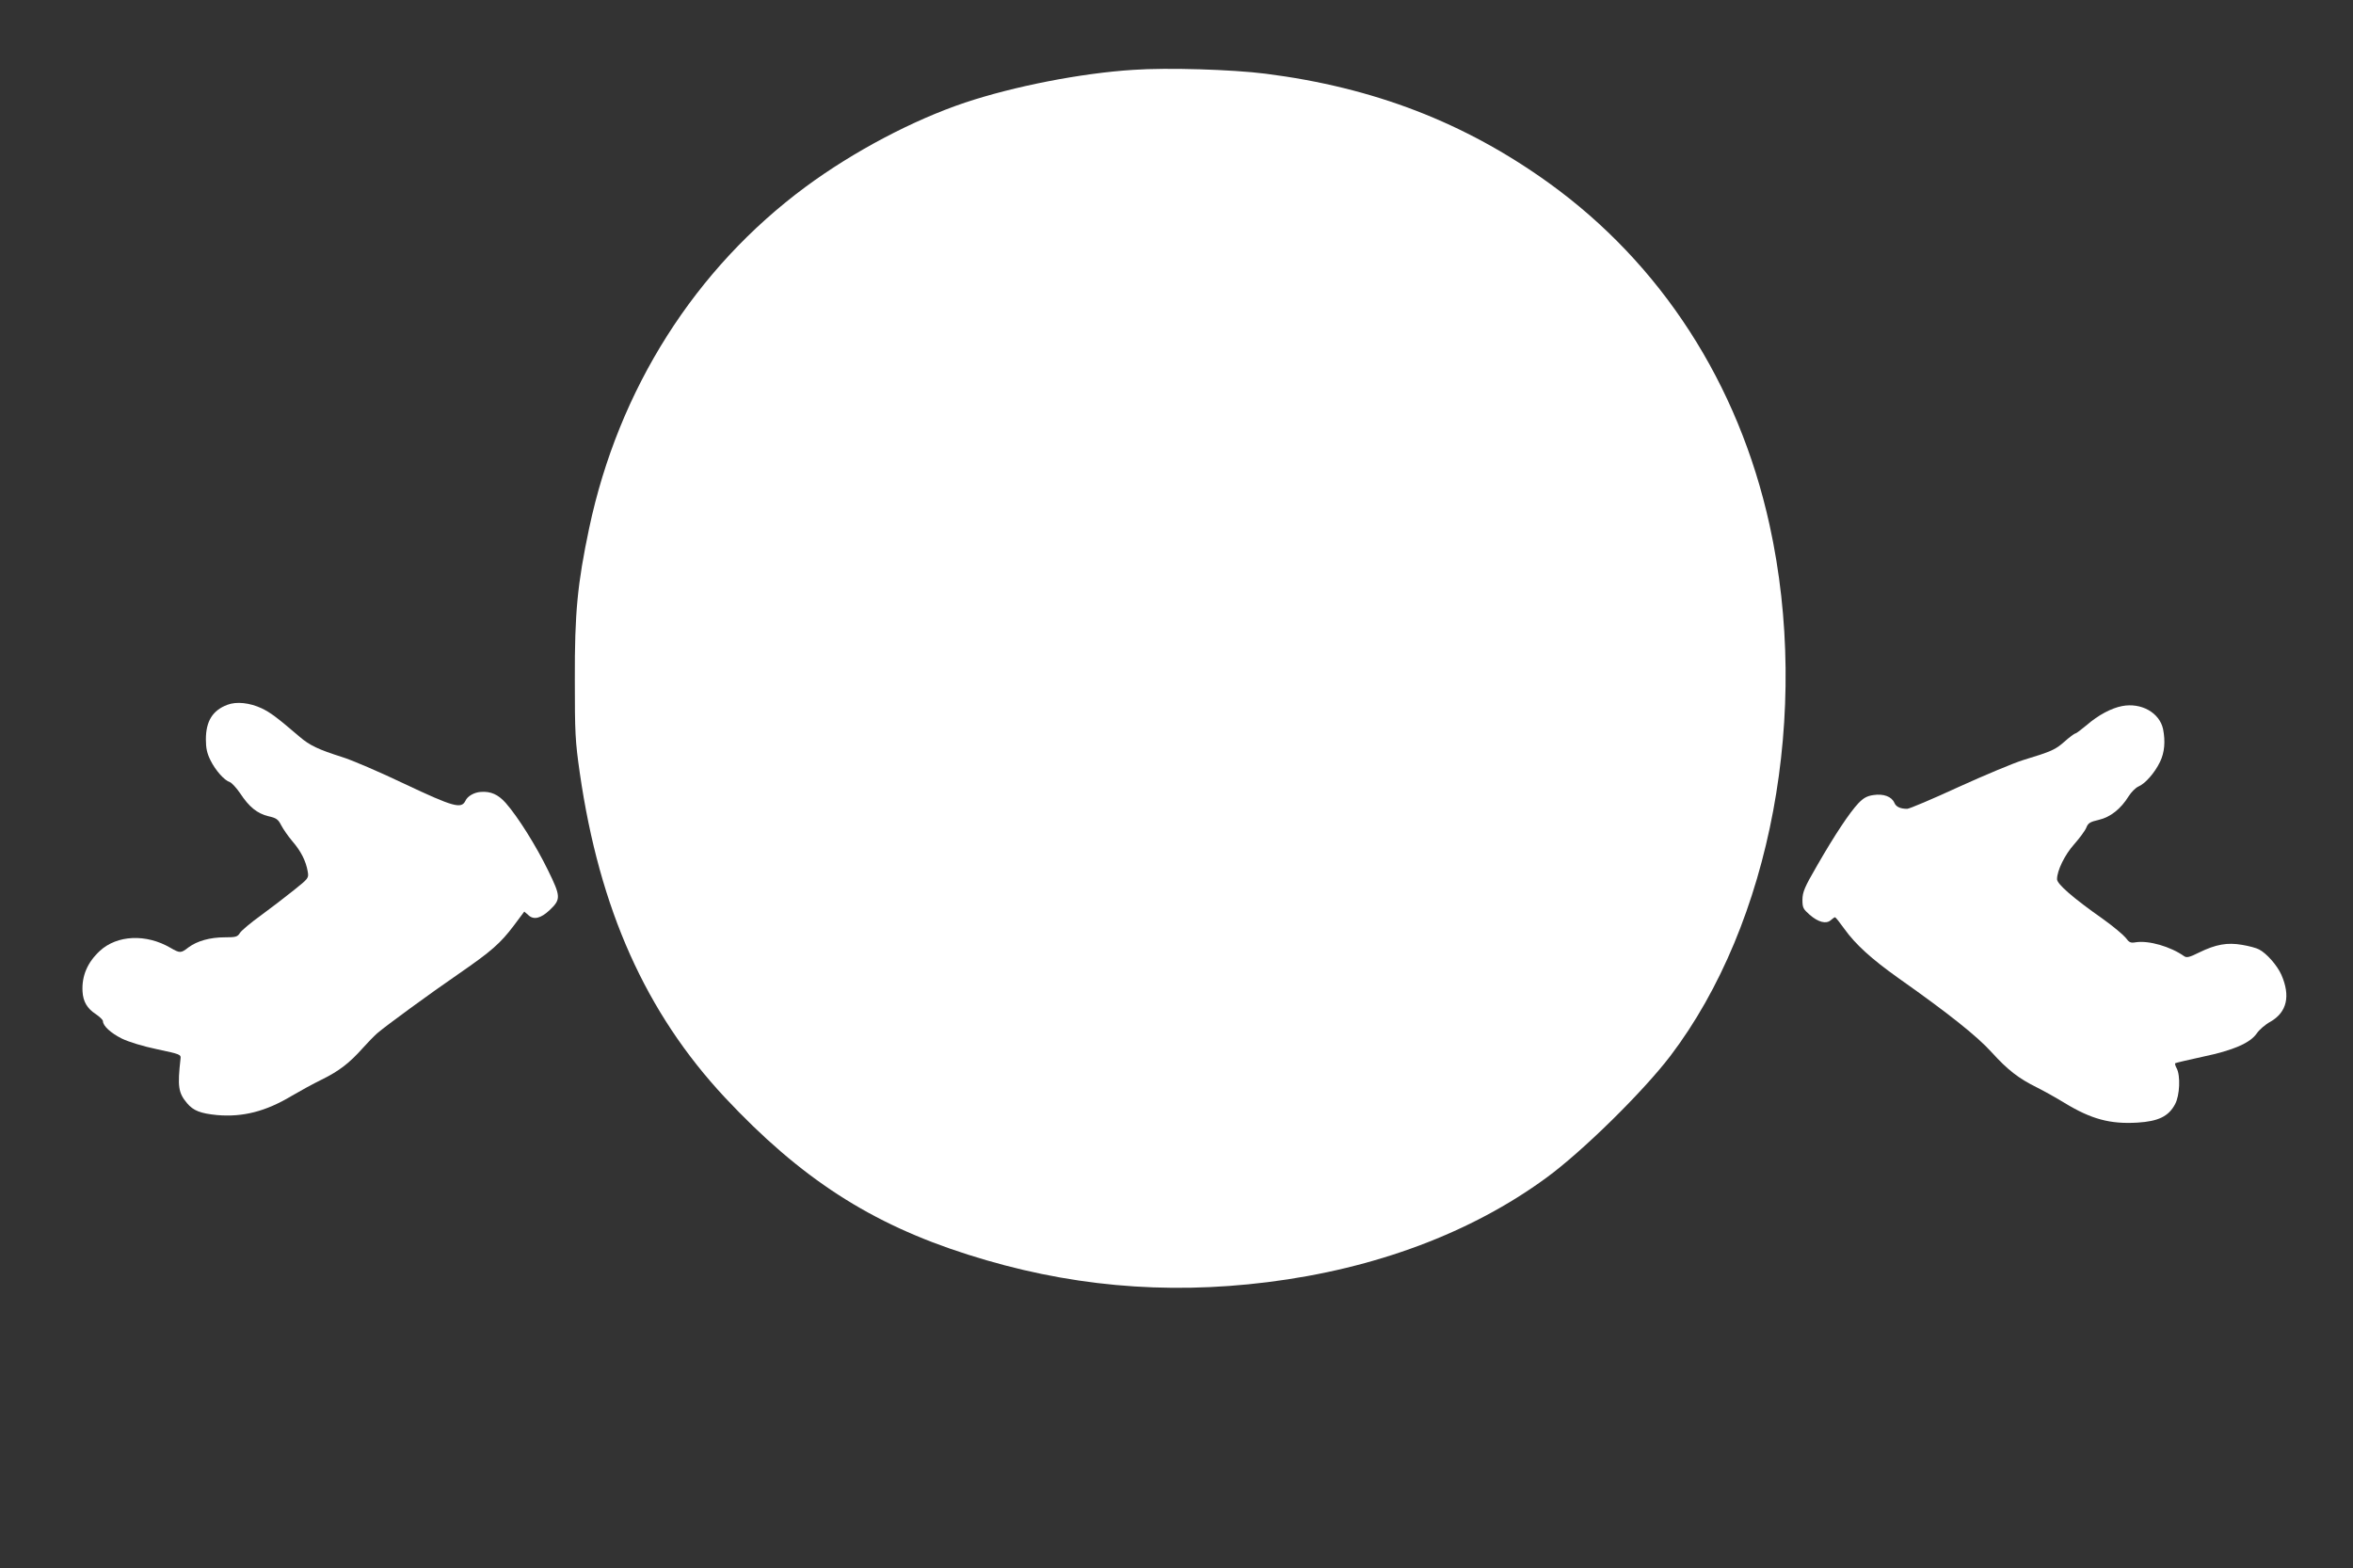
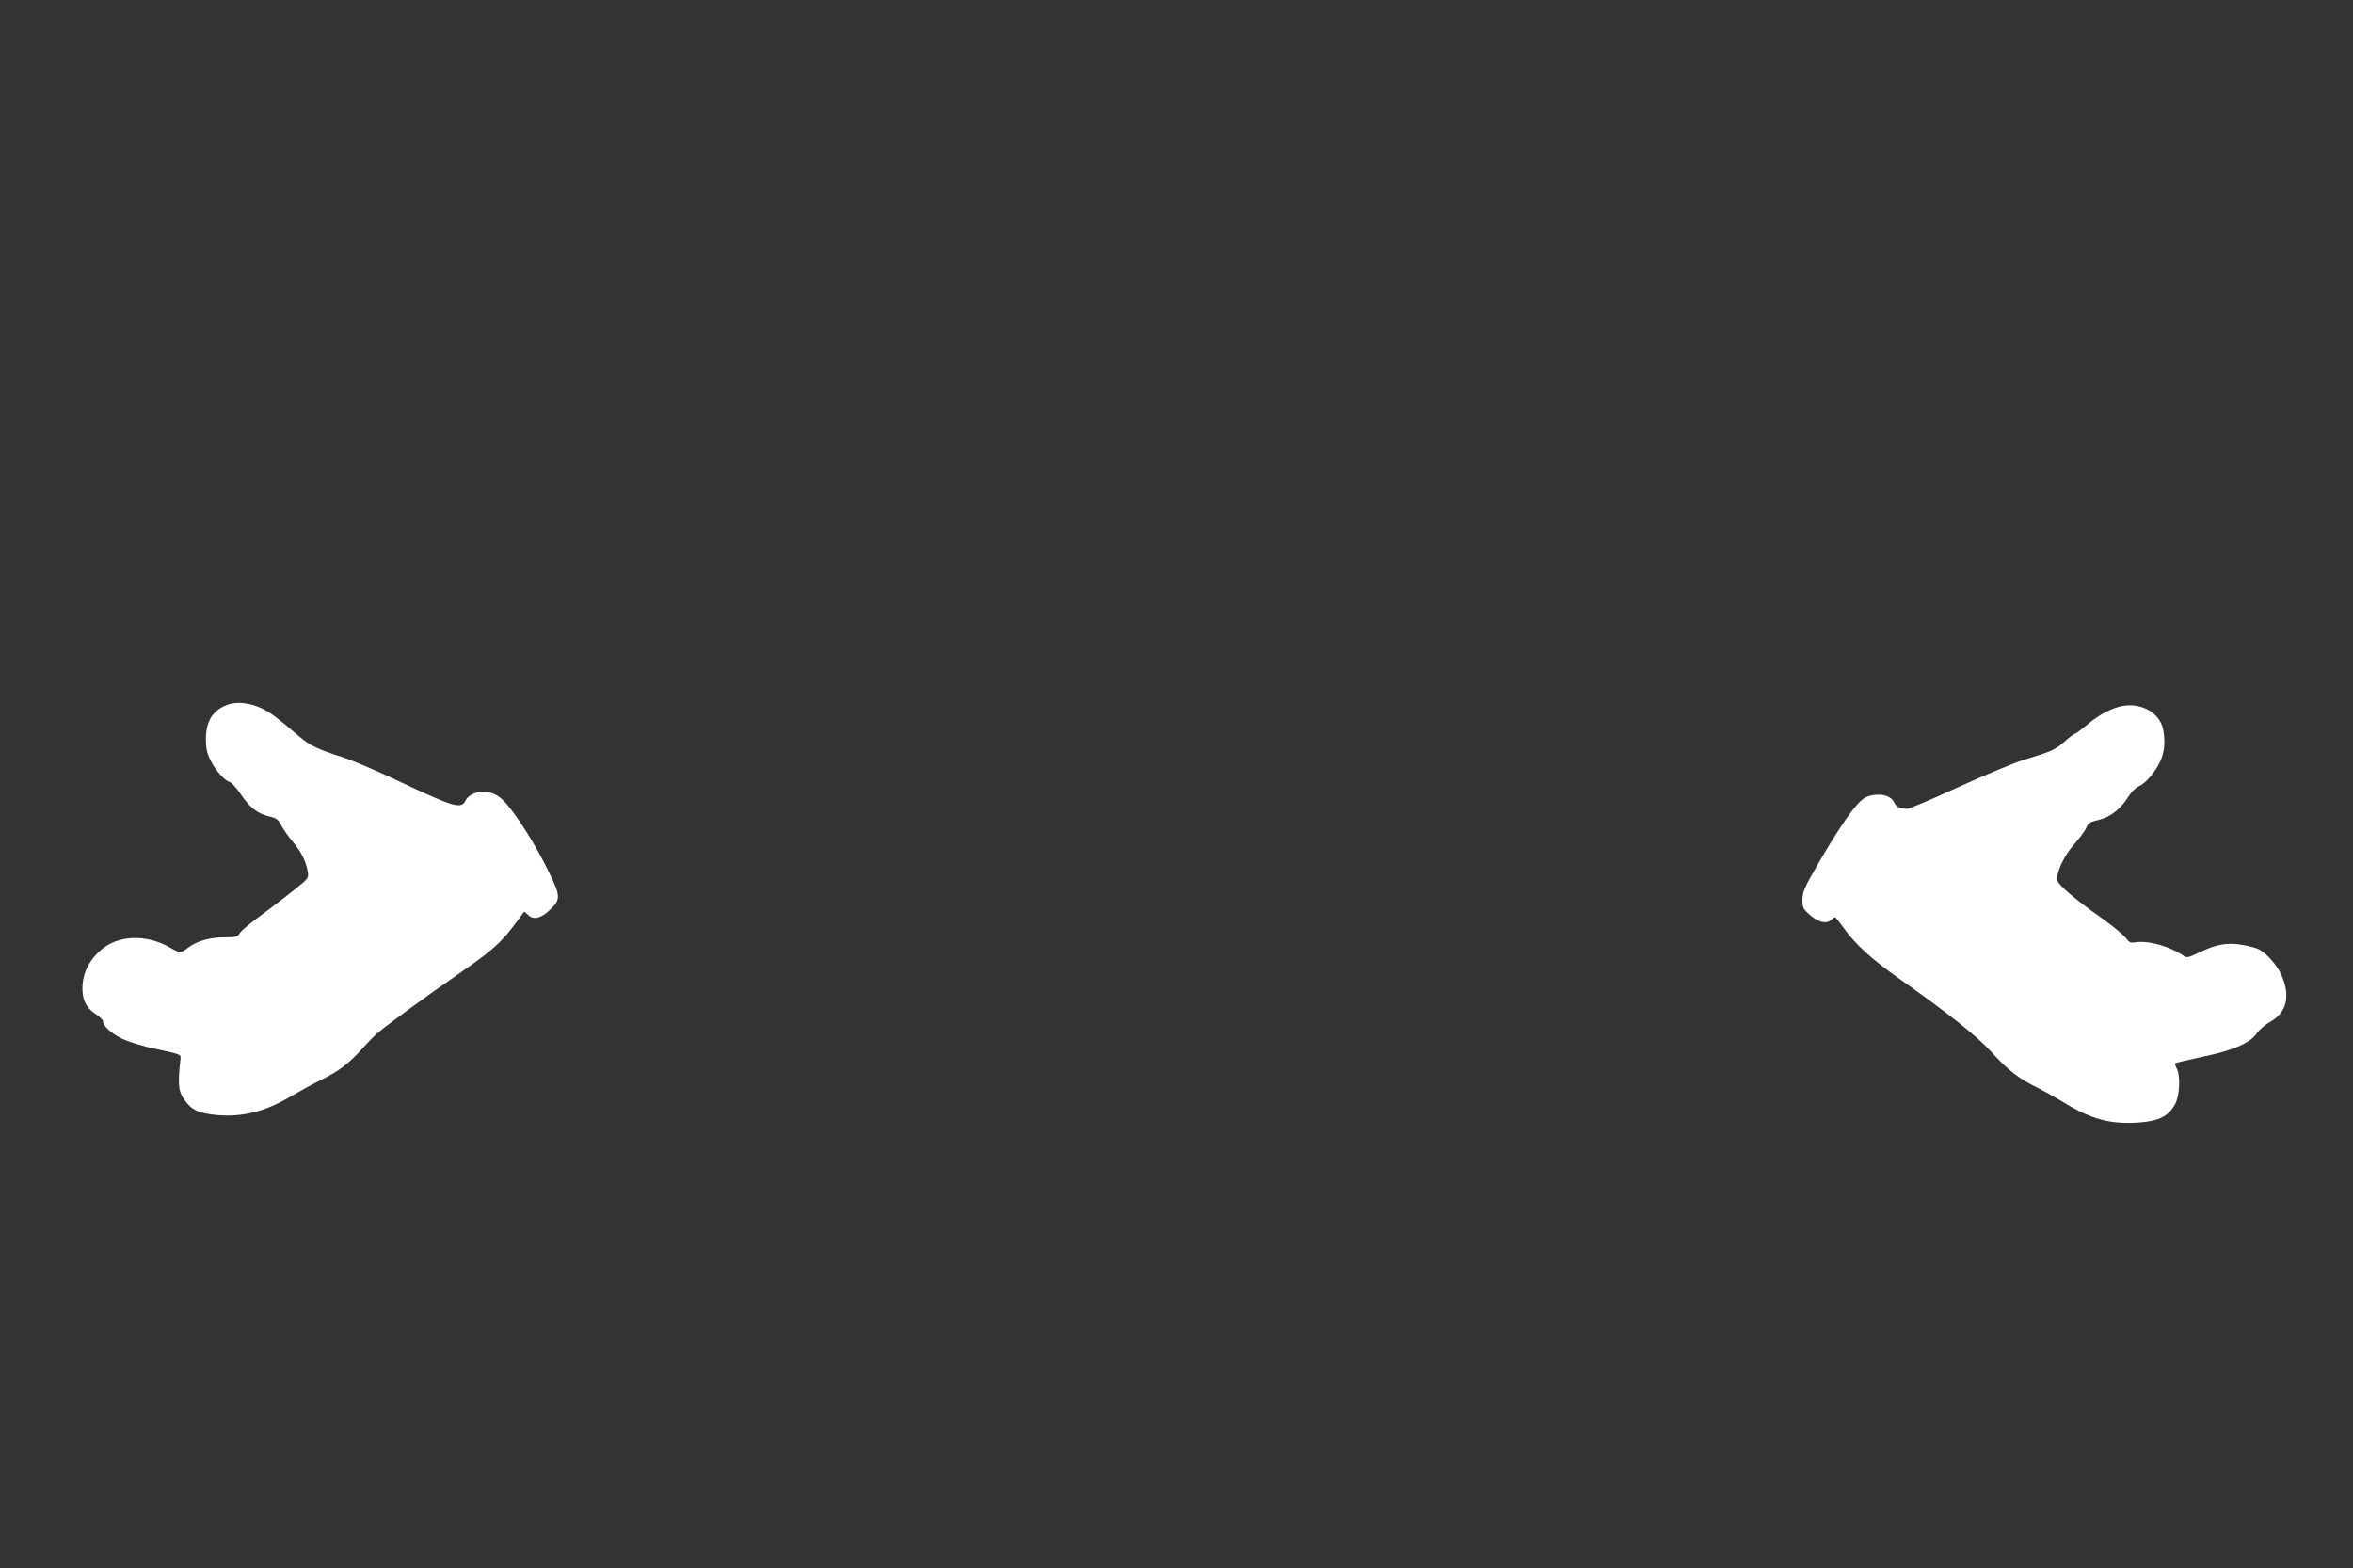
<svg xmlns="http://www.w3.org/2000/svg" version="1.0" width="1280pt" height="853pt" viewBox="0 0 1280 853" preserveAspectRatio="xMidYMid meet">
  <rect x="0" y="0" width="1280" height="853" fill="#333333" stroke="none" />
  <g transform="translate(0,853) scale(0.1,-0.1)" fill="#ffffff" stroke="none">
-     <path d="M6165 8150 c-286 -18 -651 -90 -915 -178 -283 -95 -607 -266 -867 -458 -602 -445 -1018 -1101 -1178 -1857 -64 -304 -79 -460 -78 -822 0 -295 2 -335 27 -510 107 -741 359 -1304 789 -1765 412 -440 793 -687 1322 -855 536 -171 1068 -220 1630 -150 586 73 1109 269 1517 568 196 143 526 468 674 662 549 722 764 1872 540 2890 -169 769 -590 1420 -1201 1860 -458 329 -951 519 -1540 594 -182 23 -534 34 -720 21z" />
    <path d="M1237 4696 c-80 -30 -117 -89 -117 -188 0 -48 6 -76 25 -114 27 -55 76 -110 106 -119 10 -4 35 -31 55 -60 49 -75 93 -110 153 -125 45 -10 54 -17 71 -50 11 -21 38 -60 61 -87 45 -52 73 -106 83 -164 6 -36 5 -37 -76 -102 -46 -37 -126 -98 -179 -137 -53 -38 -104 -81 -113 -94 -14 -23 -23 -25 -83 -25 -81 0 -151 -20 -198 -55 -41 -32 -46 -32 -98 -2 -132 77 -290 70 -384 -17 -67 -62 -99 -136 -94 -221 3 -54 25 -92 71 -122 22 -15 40 -32 40 -39 0 -26 43 -65 103 -95 37 -18 115 -42 192 -58 126 -27 130 -28 127 -52 -17 -151 -12 -185 36 -242 34 -40 72 -55 163 -64 140 -12 265 20 405 104 44 26 117 66 164 89 94 46 152 91 223 171 26 29 61 65 79 81 49 42 284 214 447 326 175 121 223 163 297 261 l56 75 22 -19 c29 -28 68 -18 116 27 62 59 61 74 -9 217 -66 135 -164 291 -230 366 -41 46 -81 64 -135 60 -36 -2 -73 -23 -84 -48 -22 -46 -65 -34 -332 92 -134 64 -287 130 -340 146 -129 41 -175 63 -229 109 -125 107 -160 133 -208 156 -65 30 -136 38 -186 19z" />
    <path d="M11544 4689 c-58 -11 -130 -49 -192 -103 -30 -25 -58 -46 -62 -46 -5 0 -32 -20 -59 -44 -50 -44 -68 -53 -226 -101 -49 -15 -207 -81 -350 -146 -143 -66 -269 -119 -280 -119 -38 0 -61 11 -70 33 -15 34 -59 50 -113 42 -36 -5 -55 -16 -83 -45 -47 -50 -128 -171 -225 -340 -68 -117 -78 -142 -79 -184 0 -44 4 -51 39 -82 47 -41 90 -52 115 -30 10 9 20 16 23 16 4 0 26 -28 51 -63 60 -84 148 -164 293 -267 275 -194 428 -316 507 -403 89 -98 147 -143 248 -193 38 -19 106 -57 150 -84 145 -88 247 -116 397 -107 113 7 169 34 204 100 26 48 30 156 9 195 -7 13 -11 26 -8 28 2 2 69 18 148 35 168 35 260 75 296 128 13 19 46 48 74 63 90 52 110 140 59 256 -23 51 -80 116 -121 137 -14 8 -56 19 -92 25 -81 14 -143 3 -235 -42 -52 -26 -67 -29 -80 -20 -75 53 -193 87 -264 76 -28 -5 -36 -1 -55 25 -13 16 -69 63 -125 103 -161 113 -248 189 -248 215 0 47 42 133 93 190 29 33 59 73 66 90 10 26 21 32 68 43 62 14 120 59 163 129 14 22 37 45 52 52 37 15 89 74 118 134 25 51 30 111 17 178 -19 90 -119 146 -223 126z" />
  </g>
</svg>